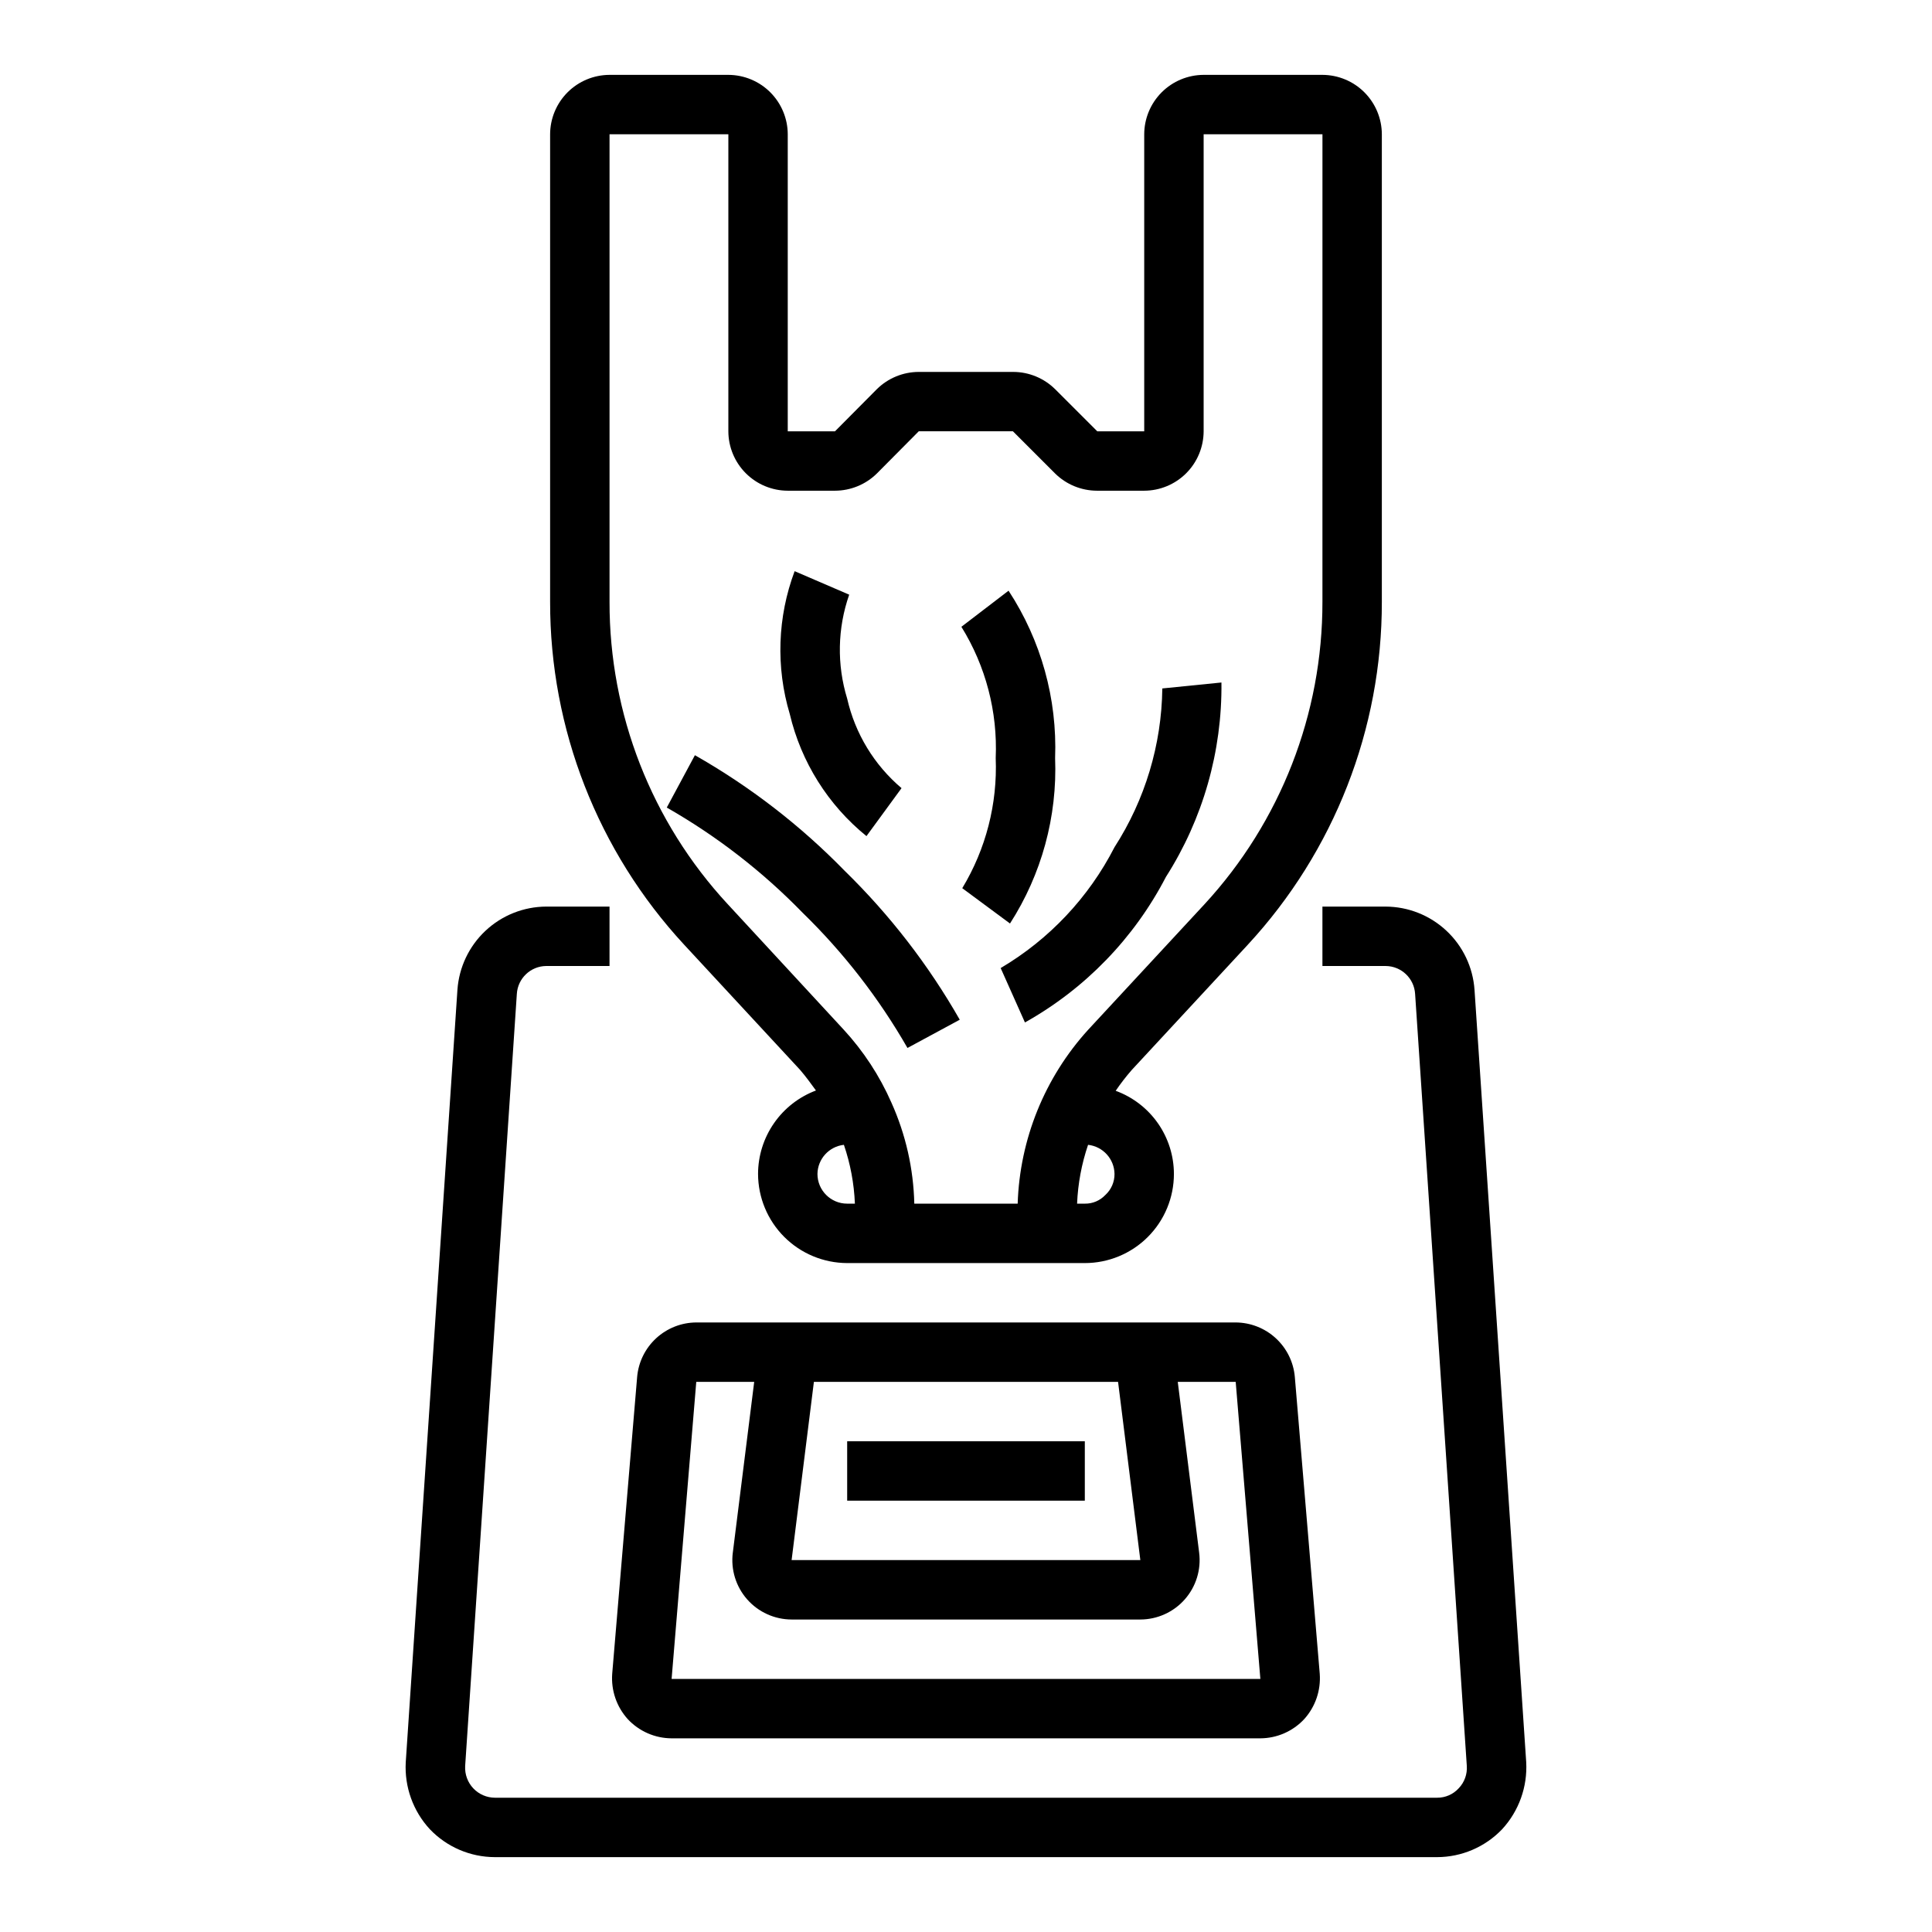
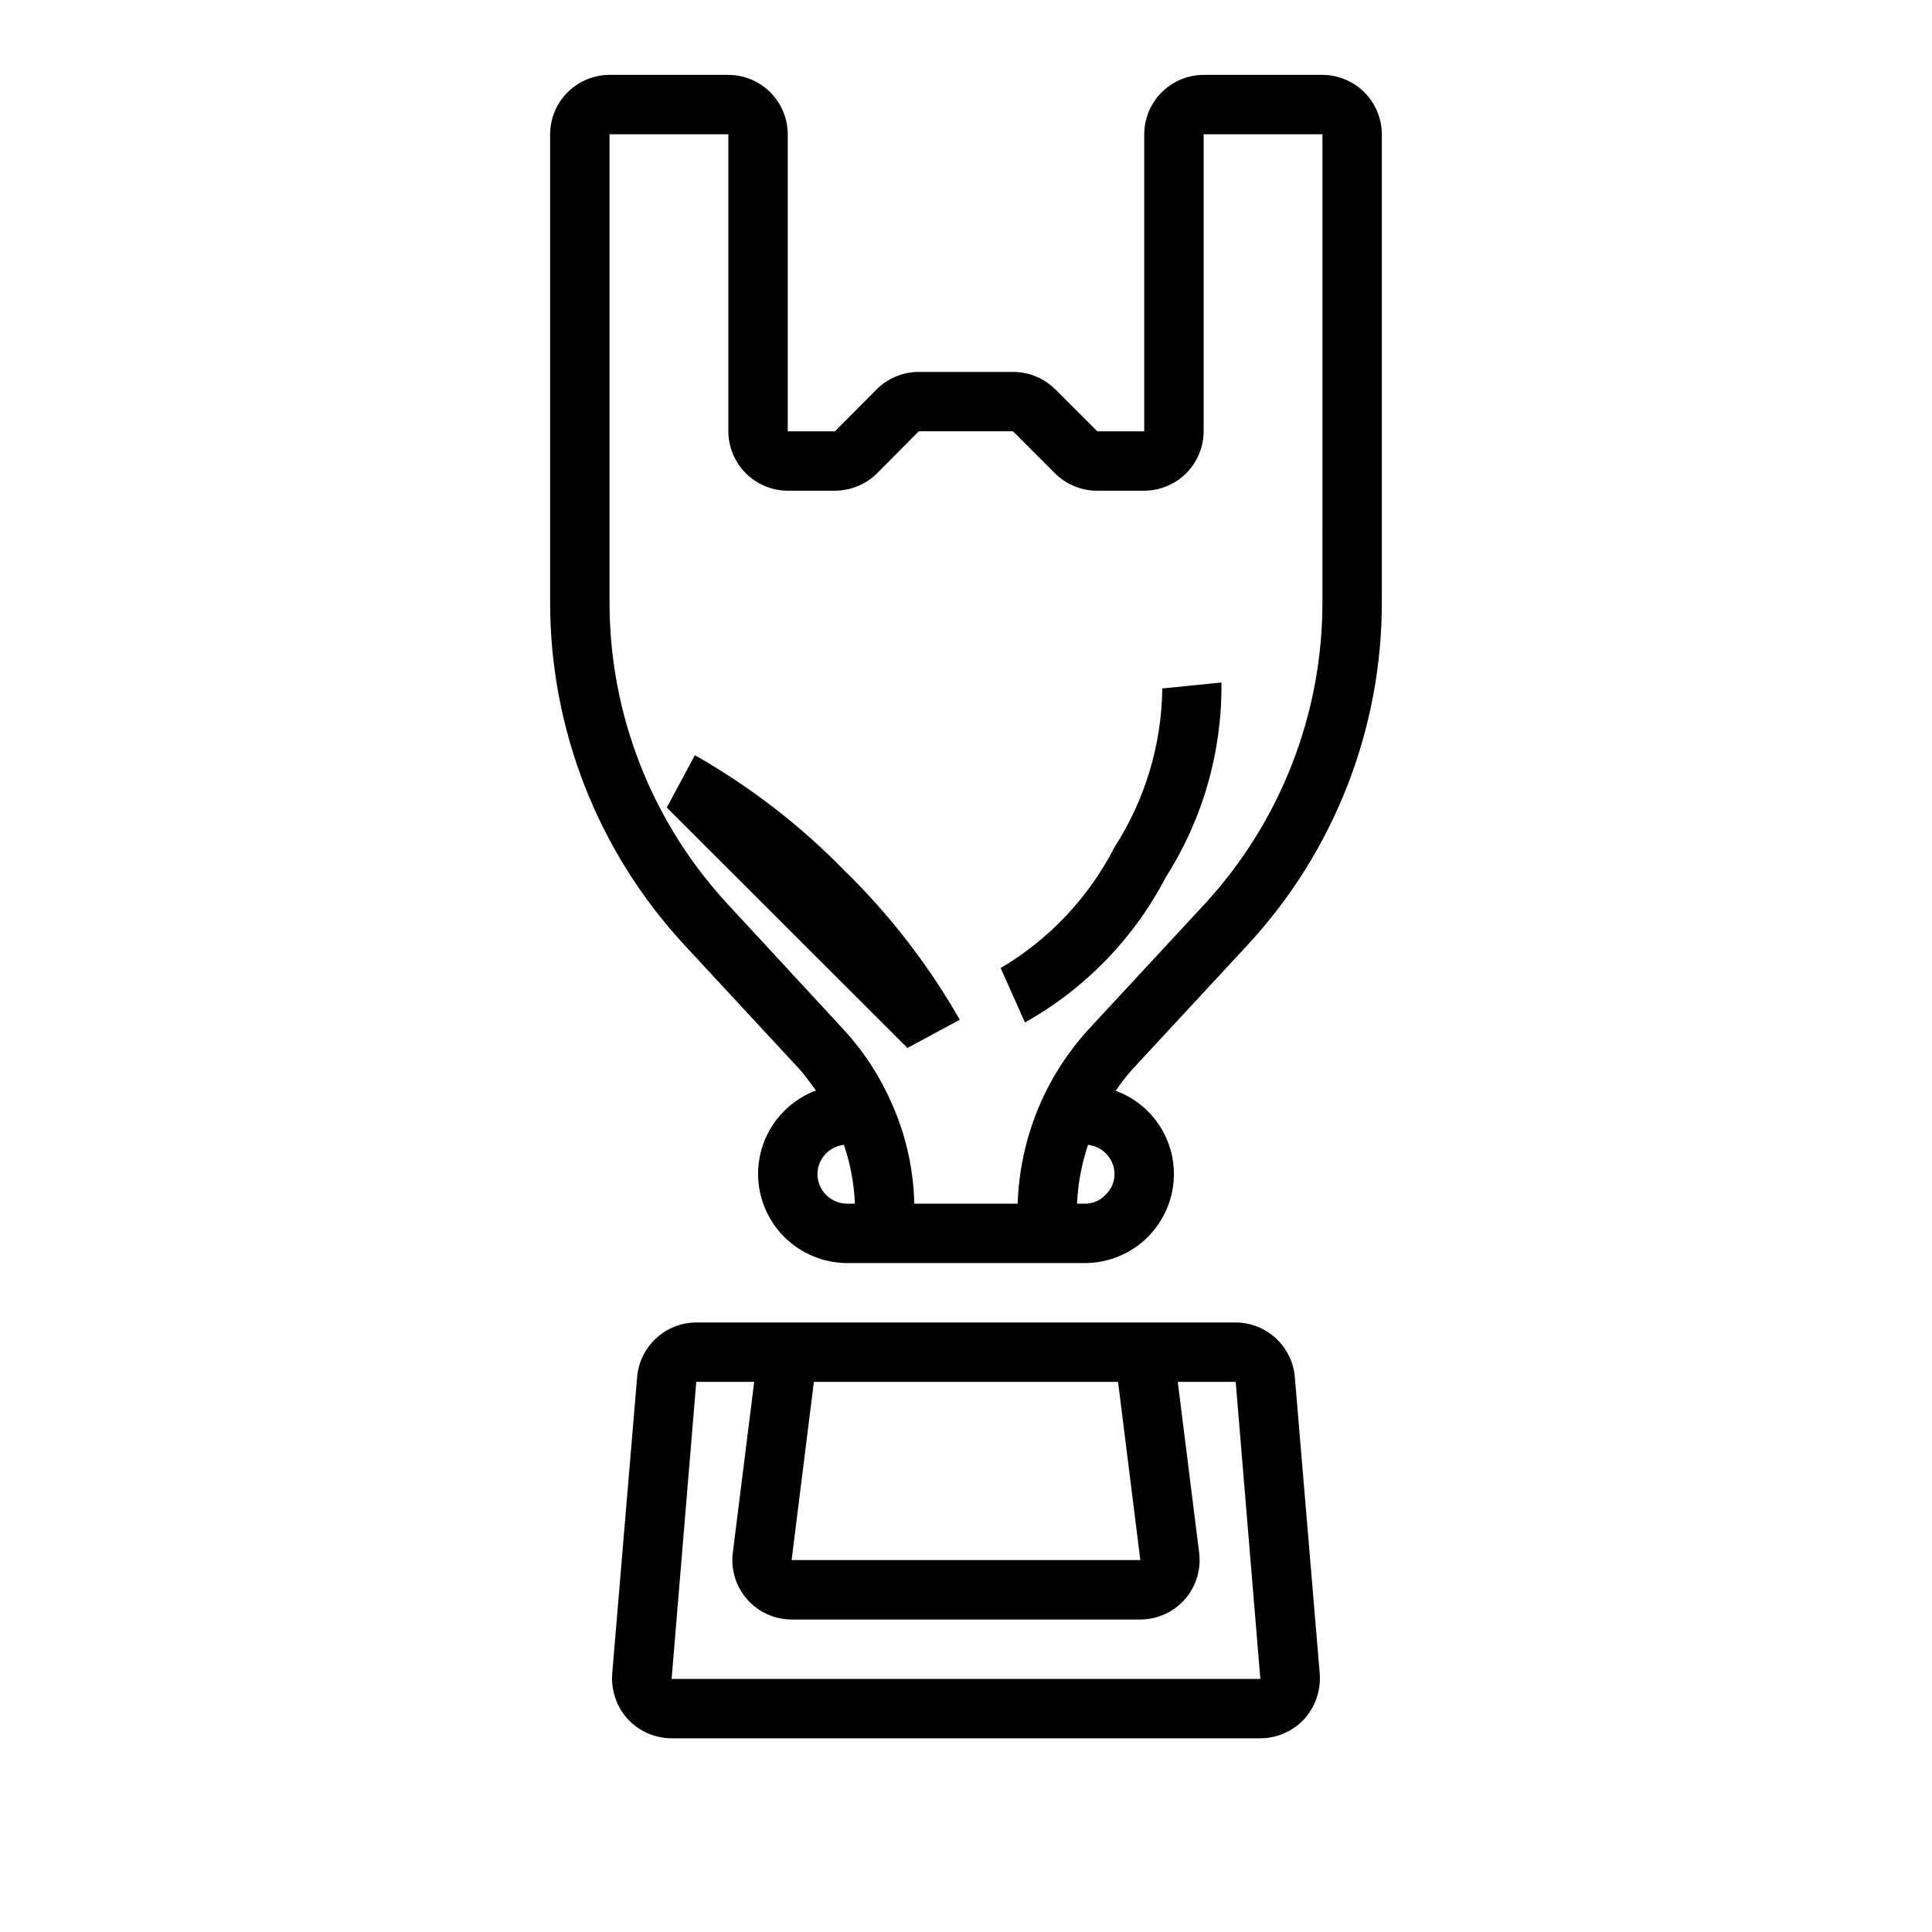
<svg xmlns="http://www.w3.org/2000/svg" fill="#000000" width="800px" height="800px" version="1.1" viewBox="144 144 512 512">
  <g>
    <path d="m494.46 163.84h-31.484c-4.172 0.016-8.172 1.676-11.121 4.625-2.949 2.953-4.613 6.949-4.625 11.121v78.719h-12.438l-11.18-11.176c-2.957-2.918-6.945-4.559-11.098-4.566h-25.035c-4.152 0.008-8.137 1.648-11.098 4.566l-11.102 11.176h-12.516v-78.719c-0.012-4.172-1.676-8.168-4.625-11.121-2.949-2.949-6.945-4.609-11.117-4.625h-31.488c-4.172 0.016-8.172 1.676-11.121 4.625-2.949 2.953-4.613 6.949-4.625 11.121v123.91c-0.047 33.676 12.637 66.121 35.504 90.844l30.699 33.141c1.574 1.812 2.914 3.699 4.25 5.512l0.004-0.004c-4.504 1.695-8.383 4.715-11.125 8.668-2.742 3.953-4.219 8.645-4.227 13.453 0.02 6.258 2.512 12.254 6.938 16.68s10.422 6.918 16.68 6.938h62.977c6.262 0 12.27-2.488 16.699-6.918 4.426-4.43 6.914-10.434 6.914-16.699-0.004-4.809-1.488-9.504-4.246-13.445-2.762-3.941-6.664-6.941-11.184-8.594 1.305-1.922 2.727-3.762 4.254-5.512l30.781-33.219h-0.004c22.867-24.723 35.551-57.168 35.504-90.844v-123.91c-0.012-4.172-1.676-8.168-4.625-11.121-2.949-2.949-6.949-4.609-11.121-4.625zm-125.95 299.14c-4.348 0-7.875-3.527-7.875-7.875 0.059-3.969 3.062-7.277 7.008-7.715 1.719 5.031 2.699 10.277 2.914 15.59zm68.406-2.281v-0.004c-1.41 1.488-3.379 2.32-5.43 2.285h-2.047c0.219-5.309 1.203-10.559 2.91-15.59 3.949 0.438 6.953 3.746 7.008 7.715 0.02 2.125-0.871 4.16-2.441 5.59zm57.543-157.21c0.047 29.695-11.113 58.312-31.25 80.137l-30.859 33.297c-11.492 12.648-18.105 28.973-18.656 46.055h-27.395c-0.215-9.238-2.273-18.34-6.062-26.766-3.125-7.113-7.406-13.656-12.672-19.367l-30.699-33.219h-0.004c-20.191-21.797-31.383-50.426-31.328-80.137v-123.91h31.488v78.719c0.012 4.172 1.676 8.172 4.625 11.121 2.949 2.949 6.945 4.613 11.117 4.625h12.516c4.156-0.012 8.141-1.648 11.102-4.566l11.098-11.18h24.953l11.18 11.18c2.961 2.918 6.945 4.555 11.102 4.566h12.516c4.172-0.012 8.168-1.676 11.121-4.625 2.949-2.949 4.609-6.949 4.625-11.121v-78.719h31.488z" />
-     <path d="m548.46 610.97c0.363 6.547-1.934 12.965-6.375 17.789-4.5 4.715-10.727 7.387-17.242 7.402h-249.7c-6.516-0.016-12.742-2.688-17.238-7.402-4.43-4.801-6.727-11.188-6.379-17.711l13.699-204.75c0.418-5.965 3.078-11.555 7.441-15.641 4.367-4.09 10.113-6.375 16.094-6.402h16.77v15.742l-16.77 0.004c-4.137 0.031-7.543 3.266-7.793 7.398l-13.699 204.67h0.004c-0.113 2.164 0.664 4.281 2.152 5.856 1.484 1.574 3.551 2.477 5.719 2.488h249.7c2.188 0.023 4.281-0.895 5.746-2.519 1.512-1.578 2.281-3.723 2.129-5.902l-13.699-204.59c-0.25-4.133-3.652-7.367-7.793-7.398h-16.77v-15.746h16.77c5.981 0.027 11.73 2.312 16.094 6.402 4.367 4.086 7.023 9.676 7.441 15.641z" />
-     <path d="m384.49 421.72 13.855-7.484-0.004-0.004c-8.281-14.516-18.551-27.801-30.512-39.477-11.719-12.02-25.078-22.324-39.672-30.617l-7.453 13.871h-0.004c13.246 7.559 25.367 16.941 36 27.875 10.883 10.598 20.234 22.656 27.789 35.836z" />
-     <path d="m373.62 365.58 9.297-12.715c-7.246-6.137-12.301-14.461-14.406-23.719-2.762-9.004-2.574-18.656 0.535-27.551l-14.461-6.227c-4.551 12.145-5.004 25.441-1.285 37.863 3.012 12.734 10.156 24.109 20.32 32.348z" />
+     <path d="m384.49 421.72 13.855-7.484-0.004-0.004c-8.281-14.516-18.551-27.801-30.512-39.477-11.719-12.02-25.078-22.324-39.672-30.617l-7.453 13.871h-0.004z" />
    <path d="m415.62 414.96c15.957-8.93 28.949-22.34 37.367-38.574 9.805-15.379 14.914-33.277 14.707-51.516l-15.664 1.574h-0.004c-0.188 14.938-4.582 29.516-12.672 42.07-6.824 13.312-17.285 24.422-30.168 32.031z" />
-     <path d="m399.01 379.38 12.648 9.359c8.387-13.043 12.562-28.352 11.957-43.848 0.586-15.703-3.727-31.203-12.336-44.352l-12.5 9.566c6.457 10.418 9.625 22.539 9.094 34.785 0.488 12.117-2.594 24.109-8.863 34.488z" />
    <path d="m487.14 508.87c-0.348-3.918-2.148-7.566-5.047-10.23-2.894-2.664-6.684-4.152-10.617-4.176h-142.96c-3.934 0.023-7.719 1.512-10.617 4.176-2.898 2.664-4.695 6.312-5.047 10.23l-6.613 78.719v0.004c-0.316 4.379 1.16 8.699 4.094 11.965 3.008 3.246 7.227 5.098 11.652 5.117h156.02c4.422-0.02 8.641-1.871 11.648-5.117 2.934-3.266 4.41-7.586 4.094-11.965zm-127.45 1.34h80.609l5.902 47.23h-92.418zm-37.707 78.719 6.535-78.719h15.352l-5.668 45.266h-0.004c-0.562 4.477 0.82 8.98 3.801 12.367 2.981 3.387 7.273 5.332 11.785 5.344h92.418c4.512-0.012 8.805-1.957 11.785-5.344 2.981-3.387 4.367-7.891 3.801-12.367l-5.668-45.266h15.352l6.535 78.719z" />
-     <path d="m368.51 525.95h62.977v15.742h-62.977z" />
  </g>
</svg>